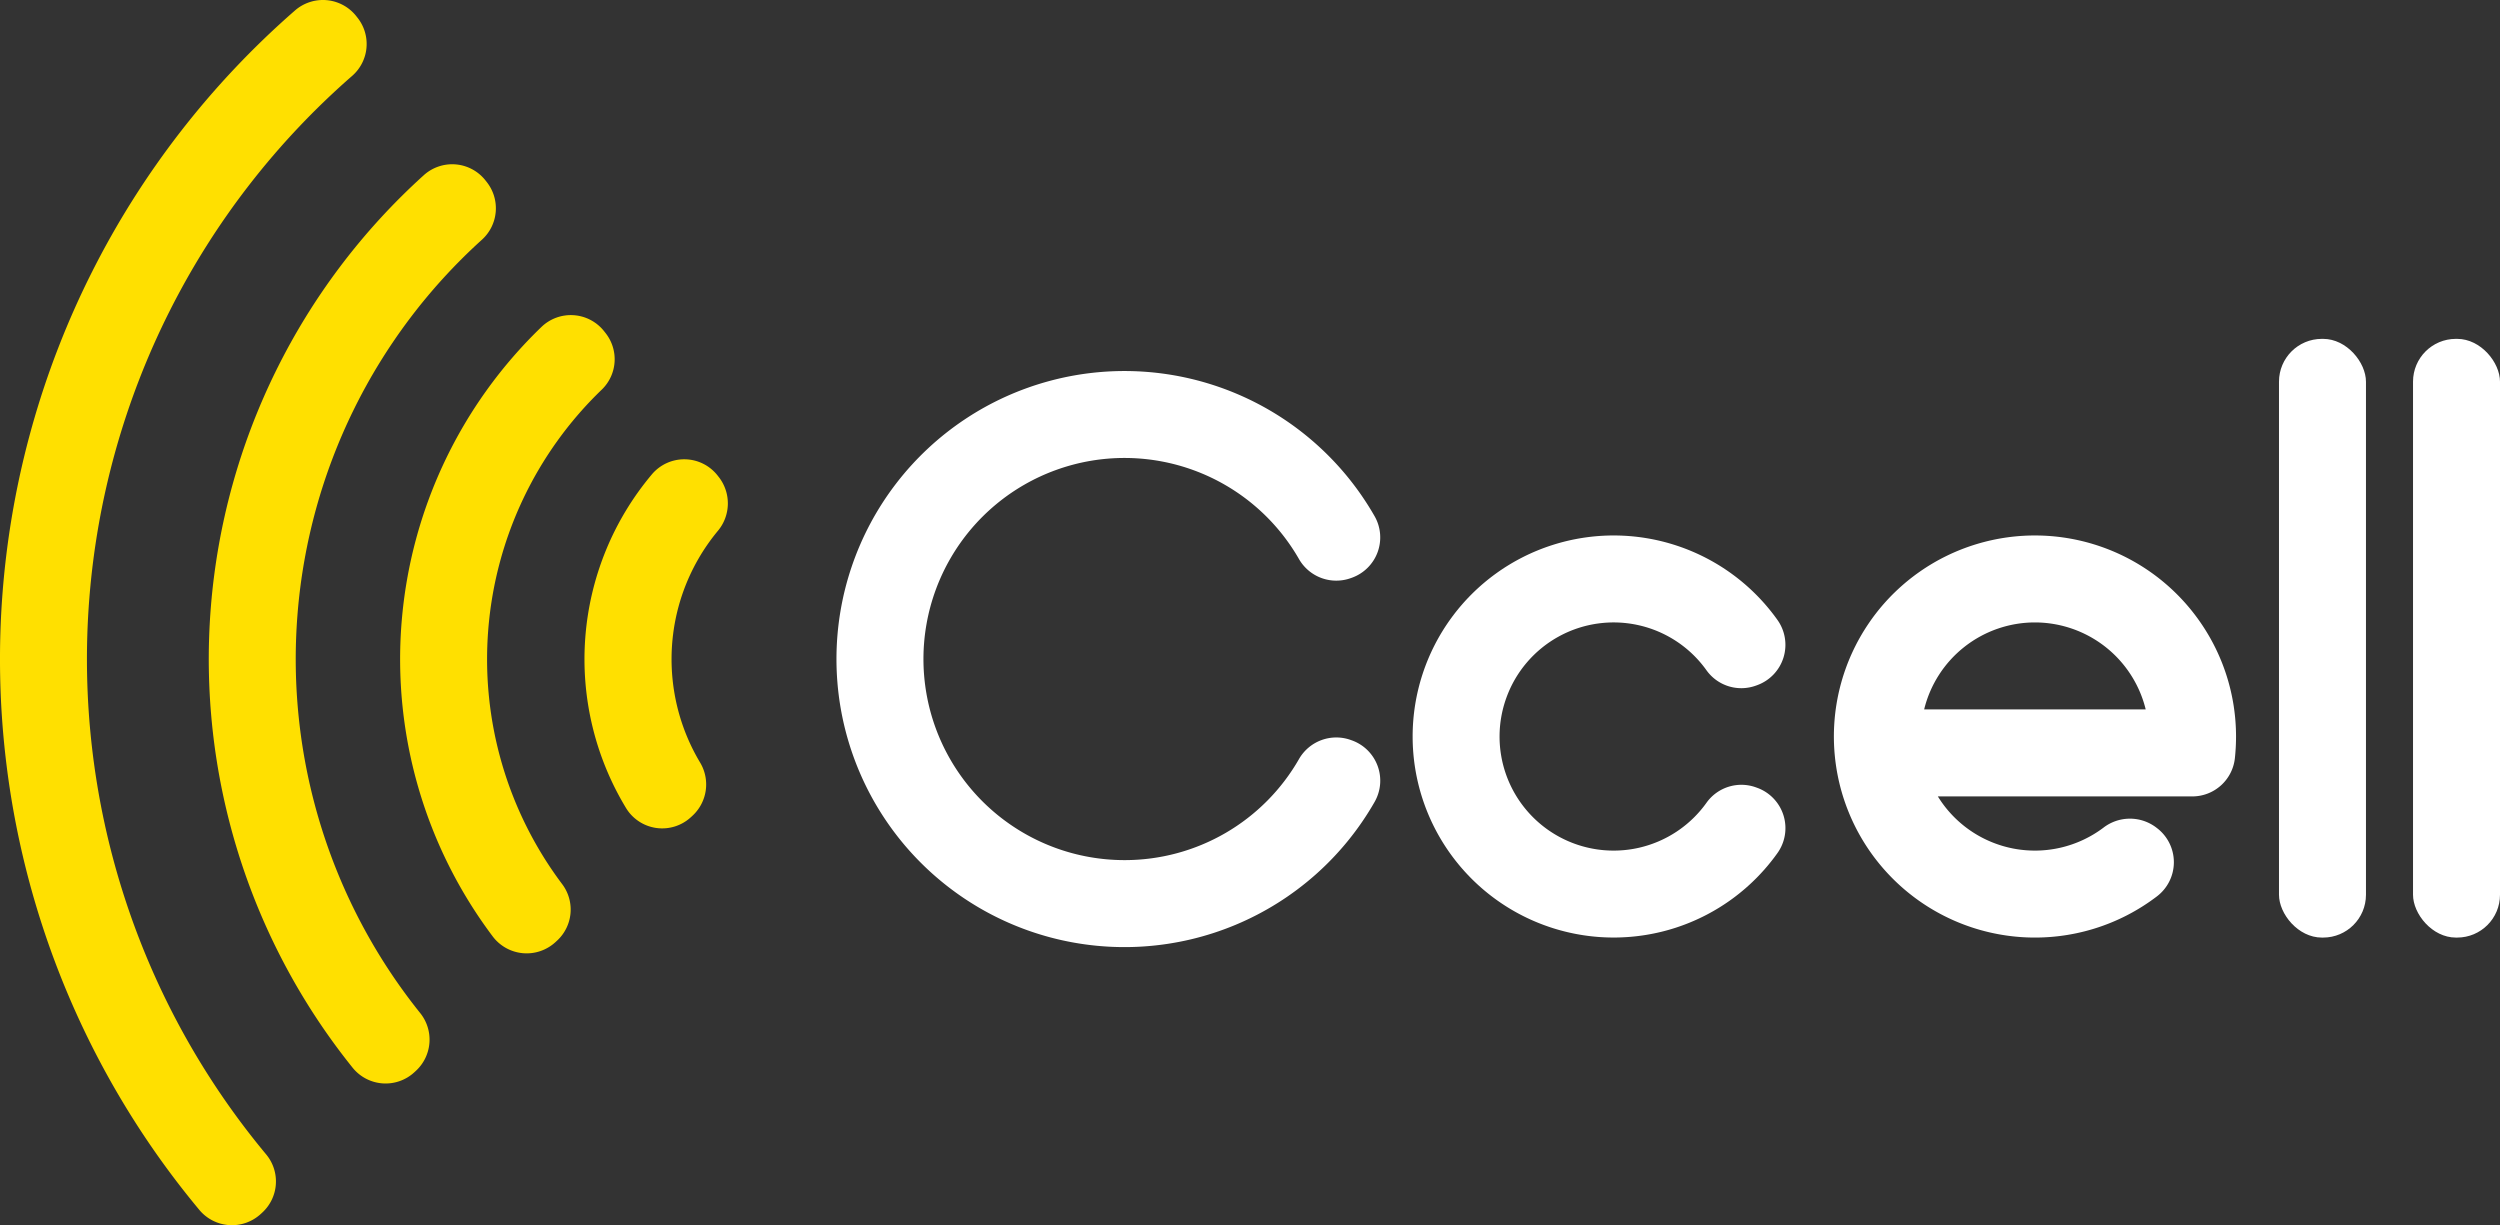
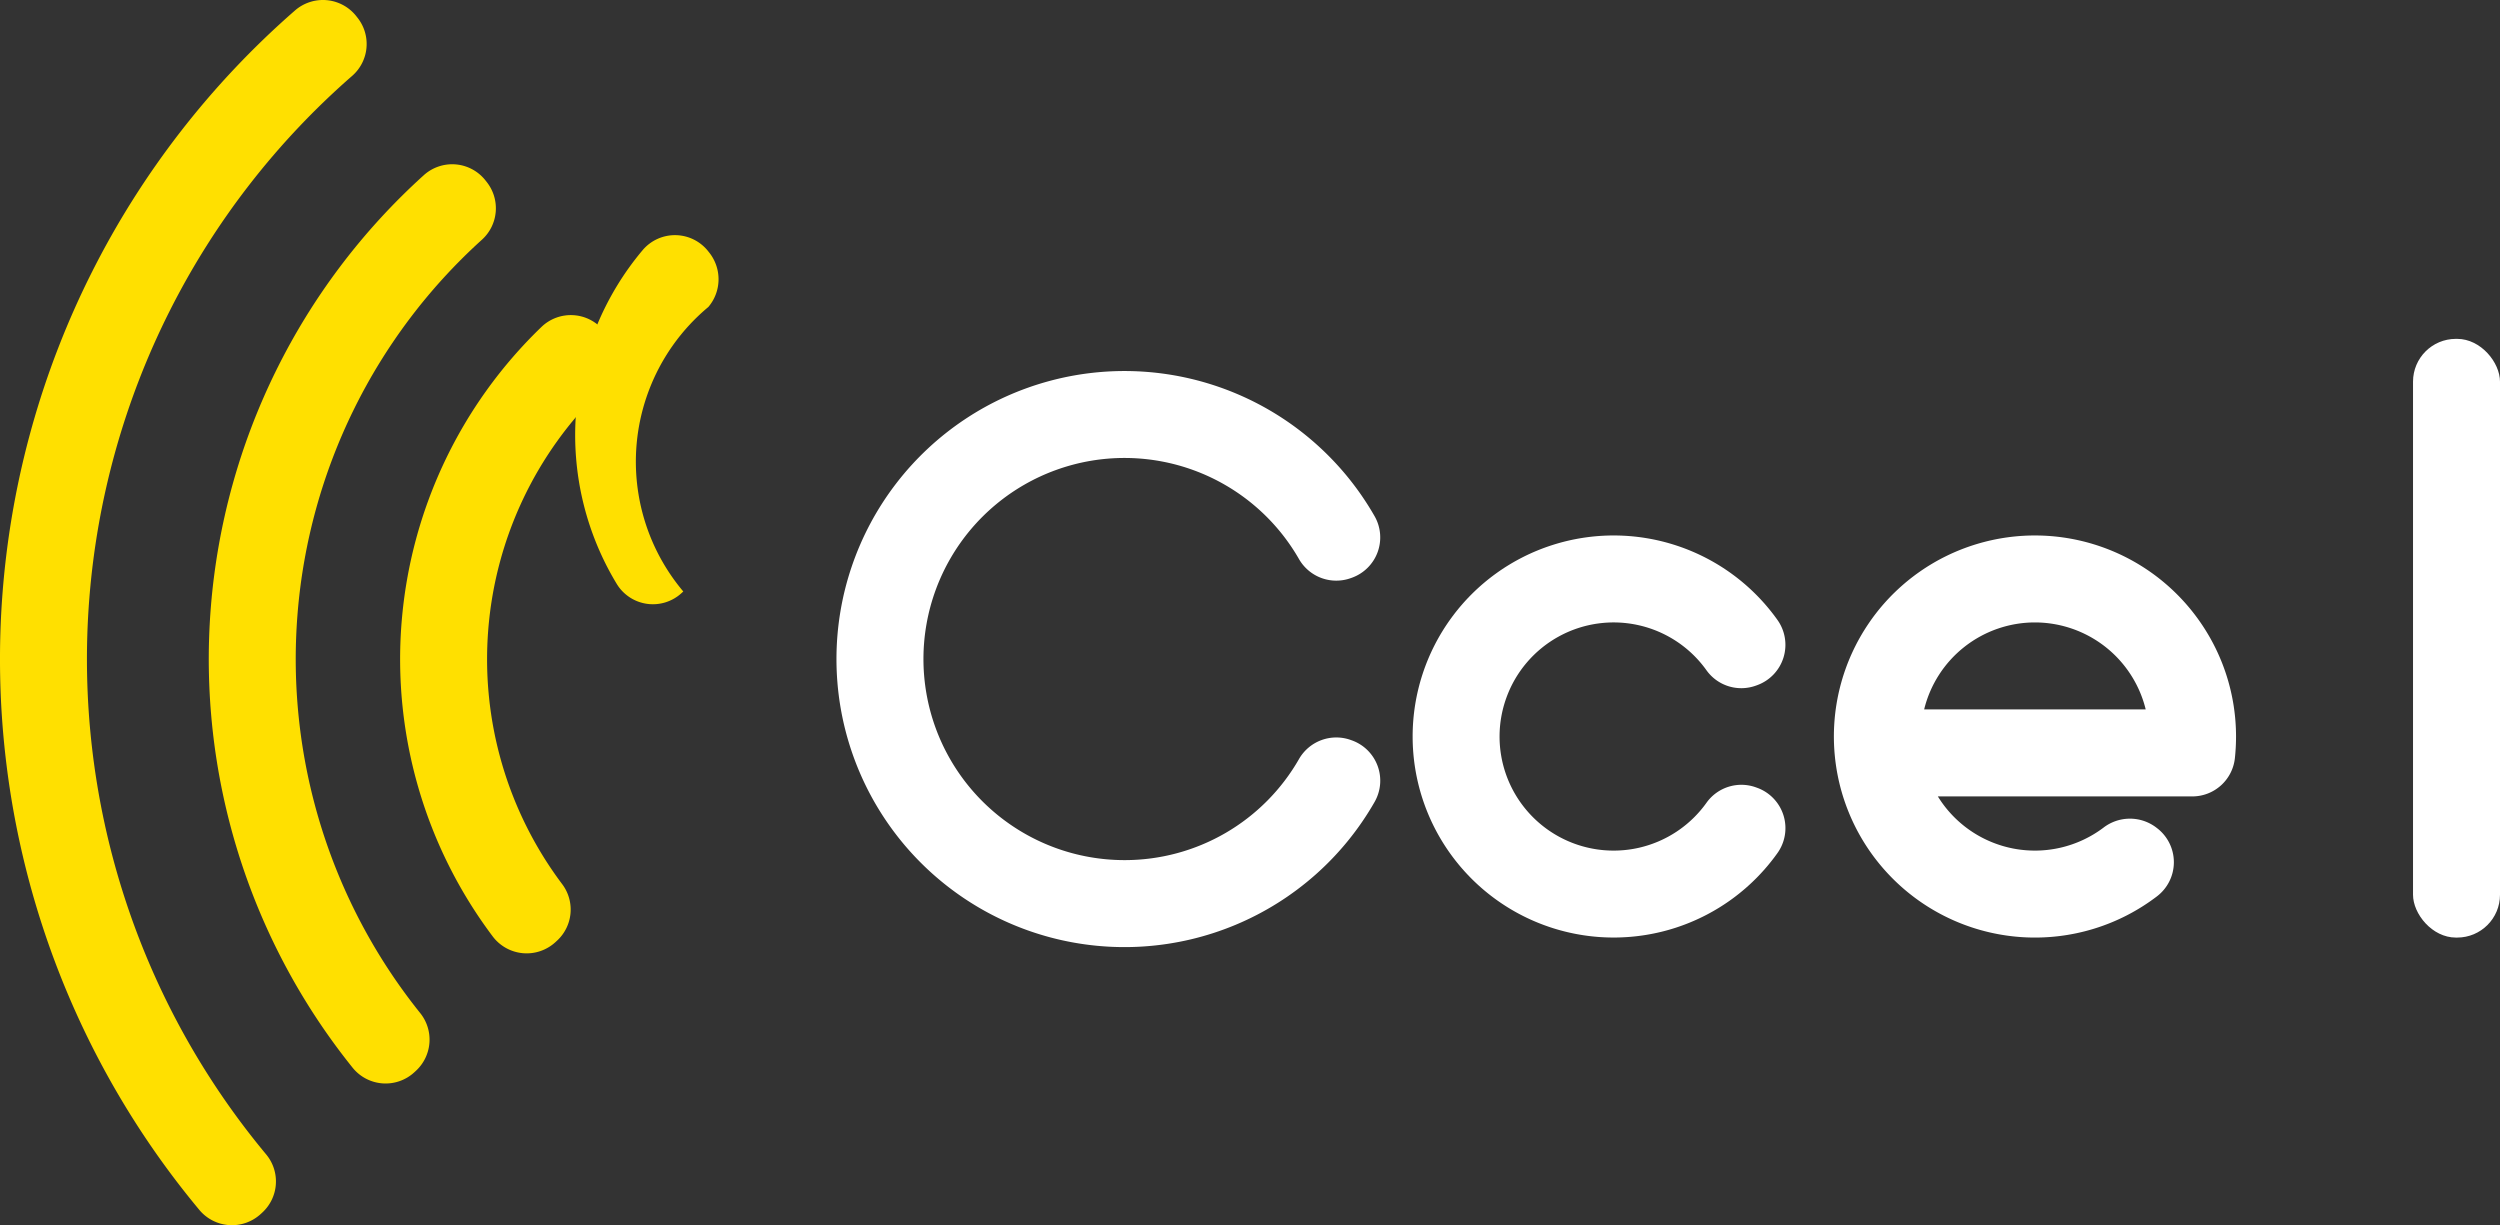
<svg xmlns="http://www.w3.org/2000/svg" width="407.373" height="199.646" viewBox="0 0 407.373 199.646">
  <rect x="0" y="0" width="407.373" height="199.646" fill="#333333" stroke="none" />
  <g id="Group_8051" data-name="Group 8051" transform="translate(-68.102 -183.672)">
    <g id="Group_8048" data-name="Group 8048">
      <path id="Path_2935" data-name="Path 2935" d="M251.342,323.827a32.765,32.765,0,1,1,28.465-48.993,7.006,7.006,0,0,0,8.451,3.026l.115-.041A6.978,6.978,0,0,0,292.1,267.8a46.935,46.935,0,1,0,0,46.534,6.977,6.977,0,0,0-3.725-10.023l-.115-.041a7.006,7.006,0,0,0-8.451,3.025A32.722,32.722,0,0,1,251.342,323.827Z" fill="#fff" />
      <path id="Path_2936" data-name="Path 2936" d="M354.2,311.96l.22.079a6.994,6.994,0,0,1,3.3,10.664,32.758,32.758,0,1,1-.005-38.043,6.994,6.994,0,0,1-3.3,10.666l-.225.08a6.981,6.981,0,0,1-8.03-2.528,18.579,18.579,0,0,0-32.615,4.549,18.572,18.572,0,0,0-.01,12.51,18.586,18.586,0,0,0,32.634,4.55A6.982,6.982,0,0,1,354.2,311.96Z" fill="#fff" />
-       <rect id="Rectangle_3147" data-name="Rectangle 3147" width="14.173" height="97.559" rx="6.977" transform="translate(439.462 238.89)" fill="#fff" />
      <rect id="Rectangle_3148" data-name="Rectangle 3148" width="14.173" height="97.559" rx="6.977" transform="translate(461.302 238.89)" fill="#fff" />
      <path id="Path_2937" data-name="Path 2937" d="M425.329,313.447a6.979,6.979,0,0,0,6.944-6.217,33.173,33.173,0,0,0,.189-3.543,32.687,32.687,0,0,0-5.8-18.59,32.765,32.765,0,0,0-53.17-1.09c-.27.36-.53.72-.78,1.09a32.767,32.767,0,0,0,46.848,44.646,6.993,6.993,0,0,0-.01-11.158l-.187-.141a7.08,7.08,0,0,0-8.533.117,18.572,18.572,0,0,1-26.957-5.114Zm-43.687-14.18a18.592,18.592,0,0,1,18.05-14.17,18.608,18.608,0,0,1,18.05,14.17Z" fill="#fff" />
    </g>
    <g id="Group_8050" data-name="Group 8050">
      <g id="Group_8049" data-name="Group 8049">
        <path id="Path_2938" data-name="Path 2938" d="M126.371,186.577l-.21-.267a6.924,6.924,0,0,0-10.005-.919,140.24,140.24,0,0,0-15.587,195.418,6.925,6.925,0,0,0,10.023.678l.249-.229a6.89,6.89,0,0,0,.642-9.465A126.115,126.115,0,0,1,125.5,196.025,6.894,6.894,0,0,0,126.371,186.577Z" fill="#ffe000" />
        <path id="Path_2939" data-name="Path 2939" d="M147.427,213.348l-.208-.265a6.9,6.9,0,0,0-10.035-.886,106.268,106.268,0,0,0-11.614,145.47,6.907,6.907,0,0,0,10.058.723l.252-.232a6.919,6.919,0,0,0,.679-9.426,92.144,92.144,0,0,1,10.074-126A6.9,6.9,0,0,0,147.427,213.348Z" fill="#ffe000" />
        <path id="Path_2940" data-name="Path 2940" d="M166.774,237.94l-.218-.277a6.906,6.906,0,0,0-10.214-.725,75.161,75.161,0,0,0-7.965,99.307,6.926,6.926,0,0,0,10.233.949l.259-.239a6.89,6.89,0,0,0,.85-9.2,60.989,60.989,0,0,1,6.467-80.619A6.878,6.878,0,0,0,166.774,237.94Z" fill="#ffe000" />
      </g>
-       <path id="Path_2941" data-name="Path 2941" d="M179.444,280.054a32.8,32.8,0,0,0,2.716,27.833,6.944,6.944,0,0,1-1.2,8.691l-.259.239a6.9,6.9,0,0,1-10.569-1.445,46.805,46.805,0,0,1,4.212-54.426,6.9,6.9,0,0,1,10.694.217l.209.266a6.98,6.98,0,0,1-.2,8.785A32.808,32.808,0,0,0,179.444,280.054Z" fill="#ffe000" />
+       <path id="Path_2941" data-name="Path 2941" d="M179.444,280.054l-.259.239a6.9,6.9,0,0,1-10.569-1.445,46.805,46.805,0,0,1,4.212-54.426,6.9,6.9,0,0,1,10.694.217l.209.266a6.98,6.98,0,0,1-.2,8.785A32.808,32.808,0,0,0,179.444,280.054Z" fill="#ffe000" />
    </g>
  </g>
</svg>